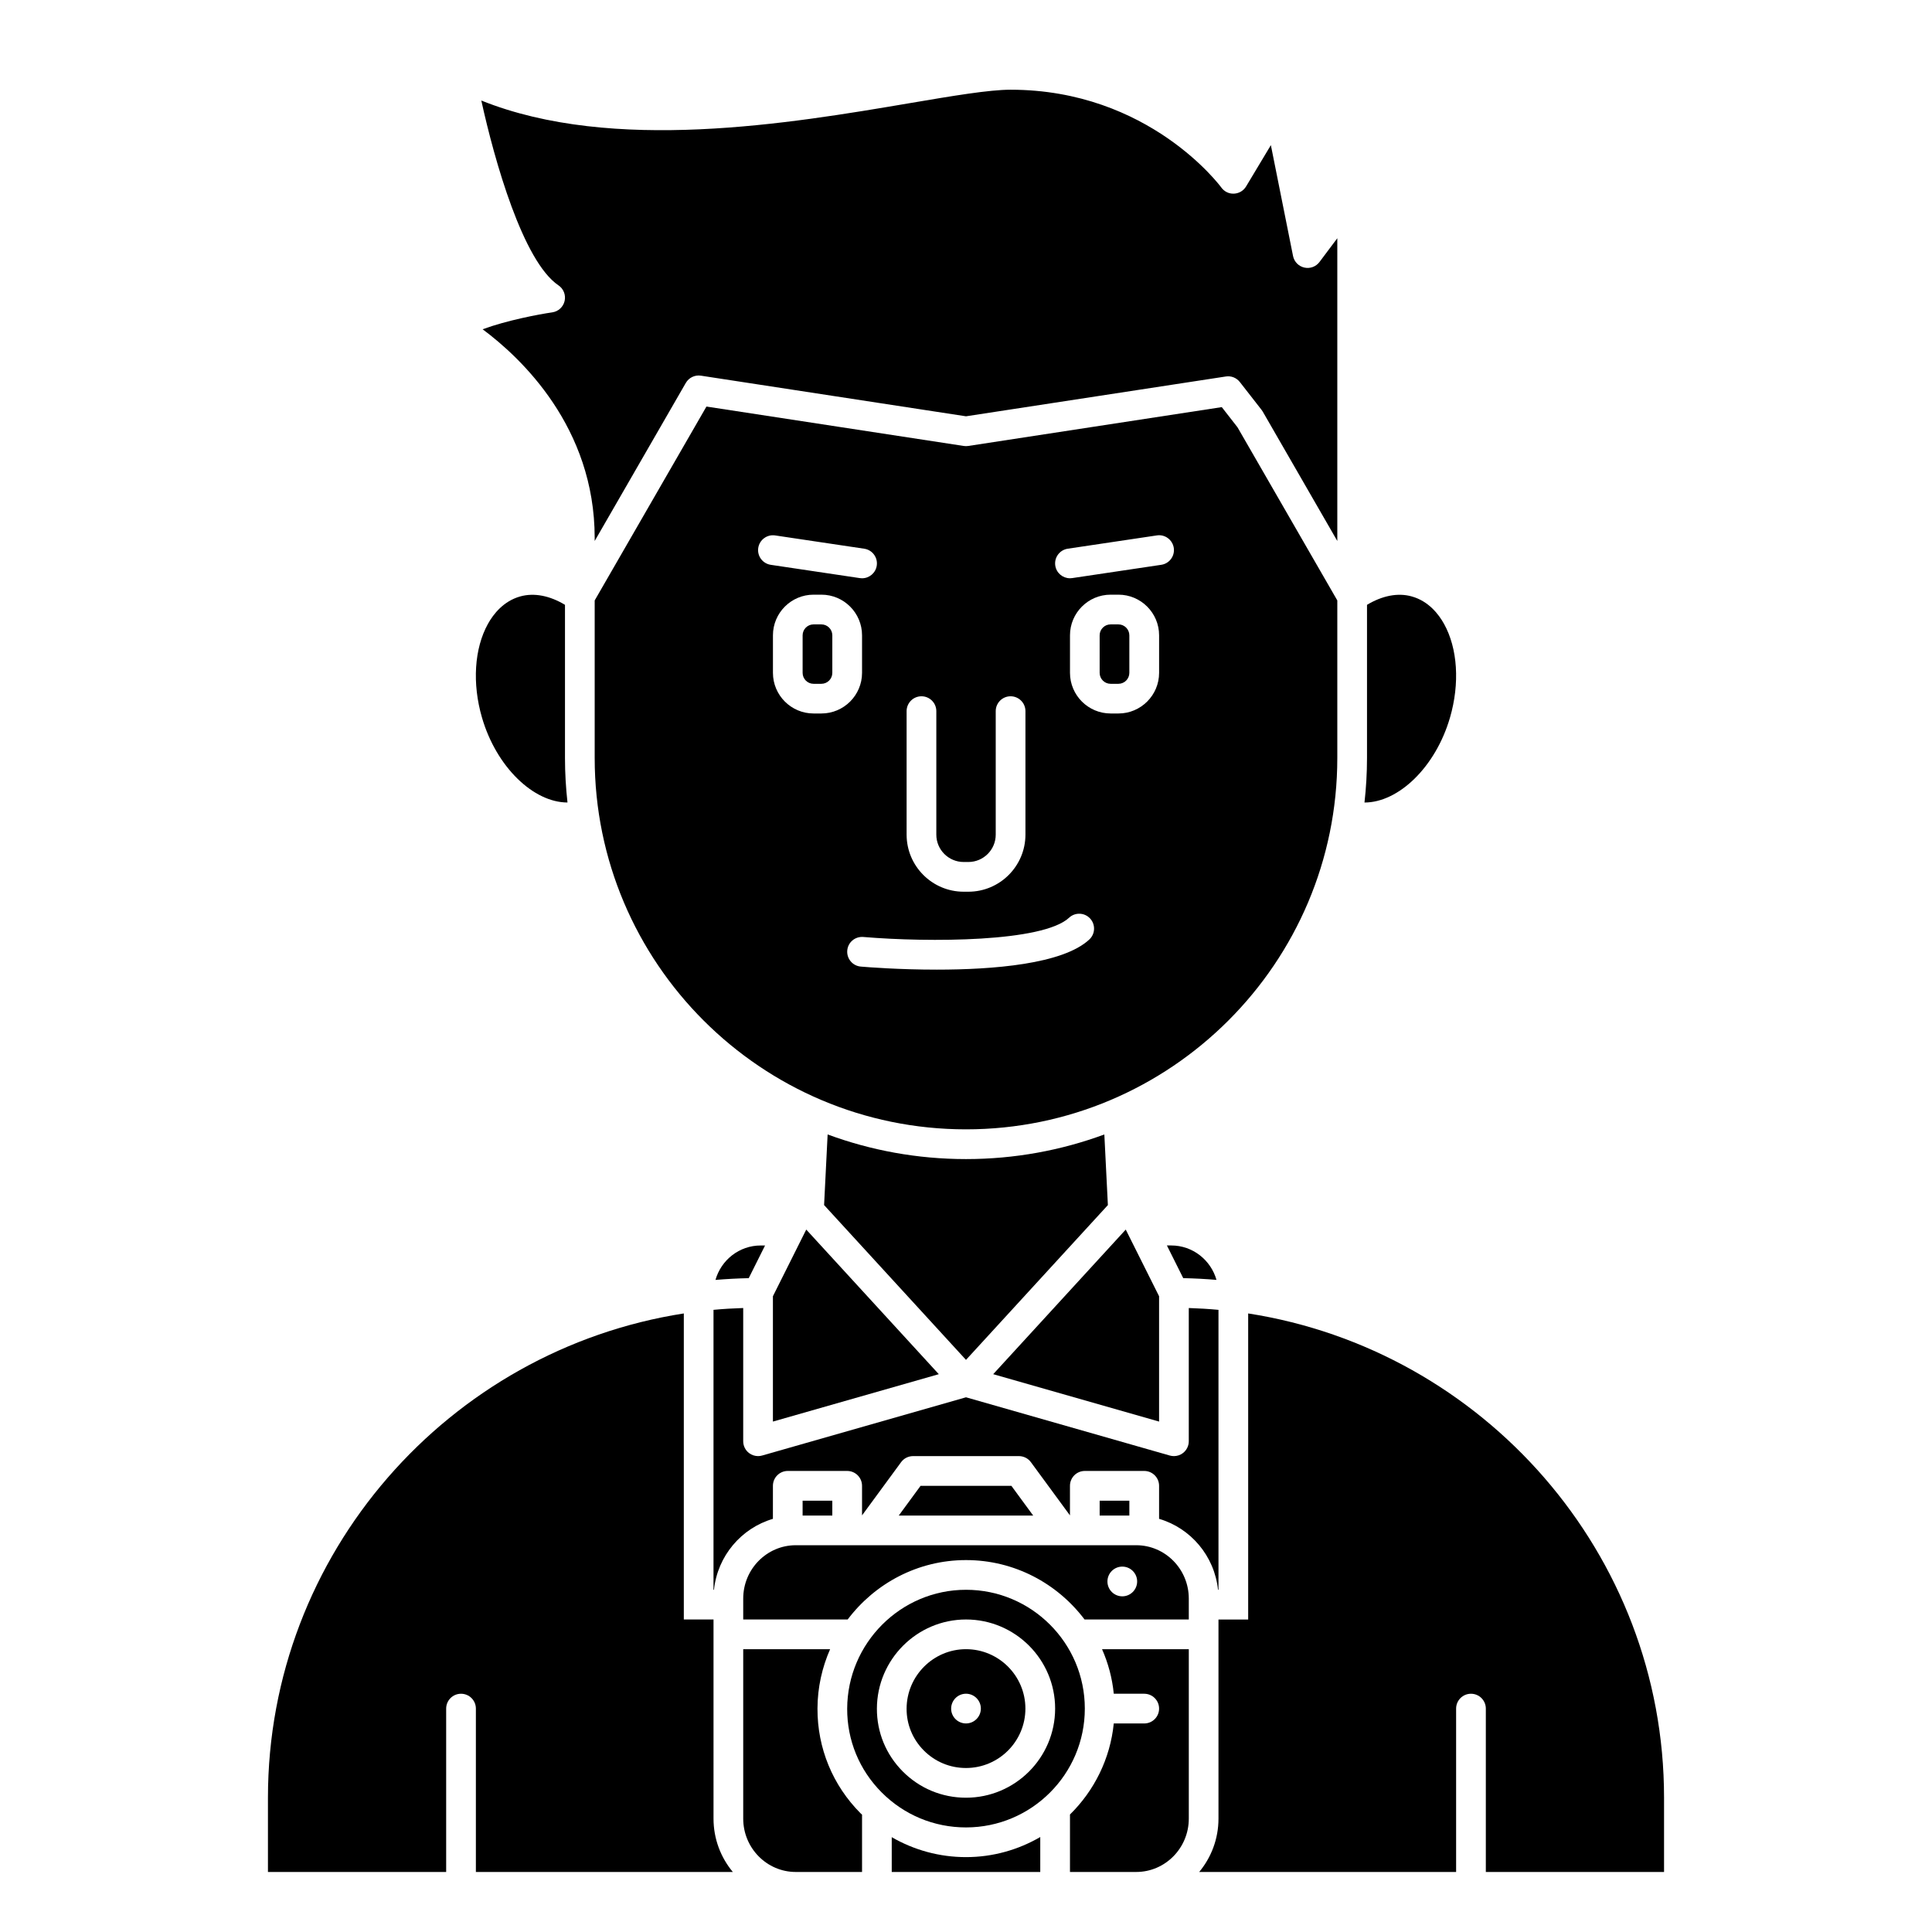
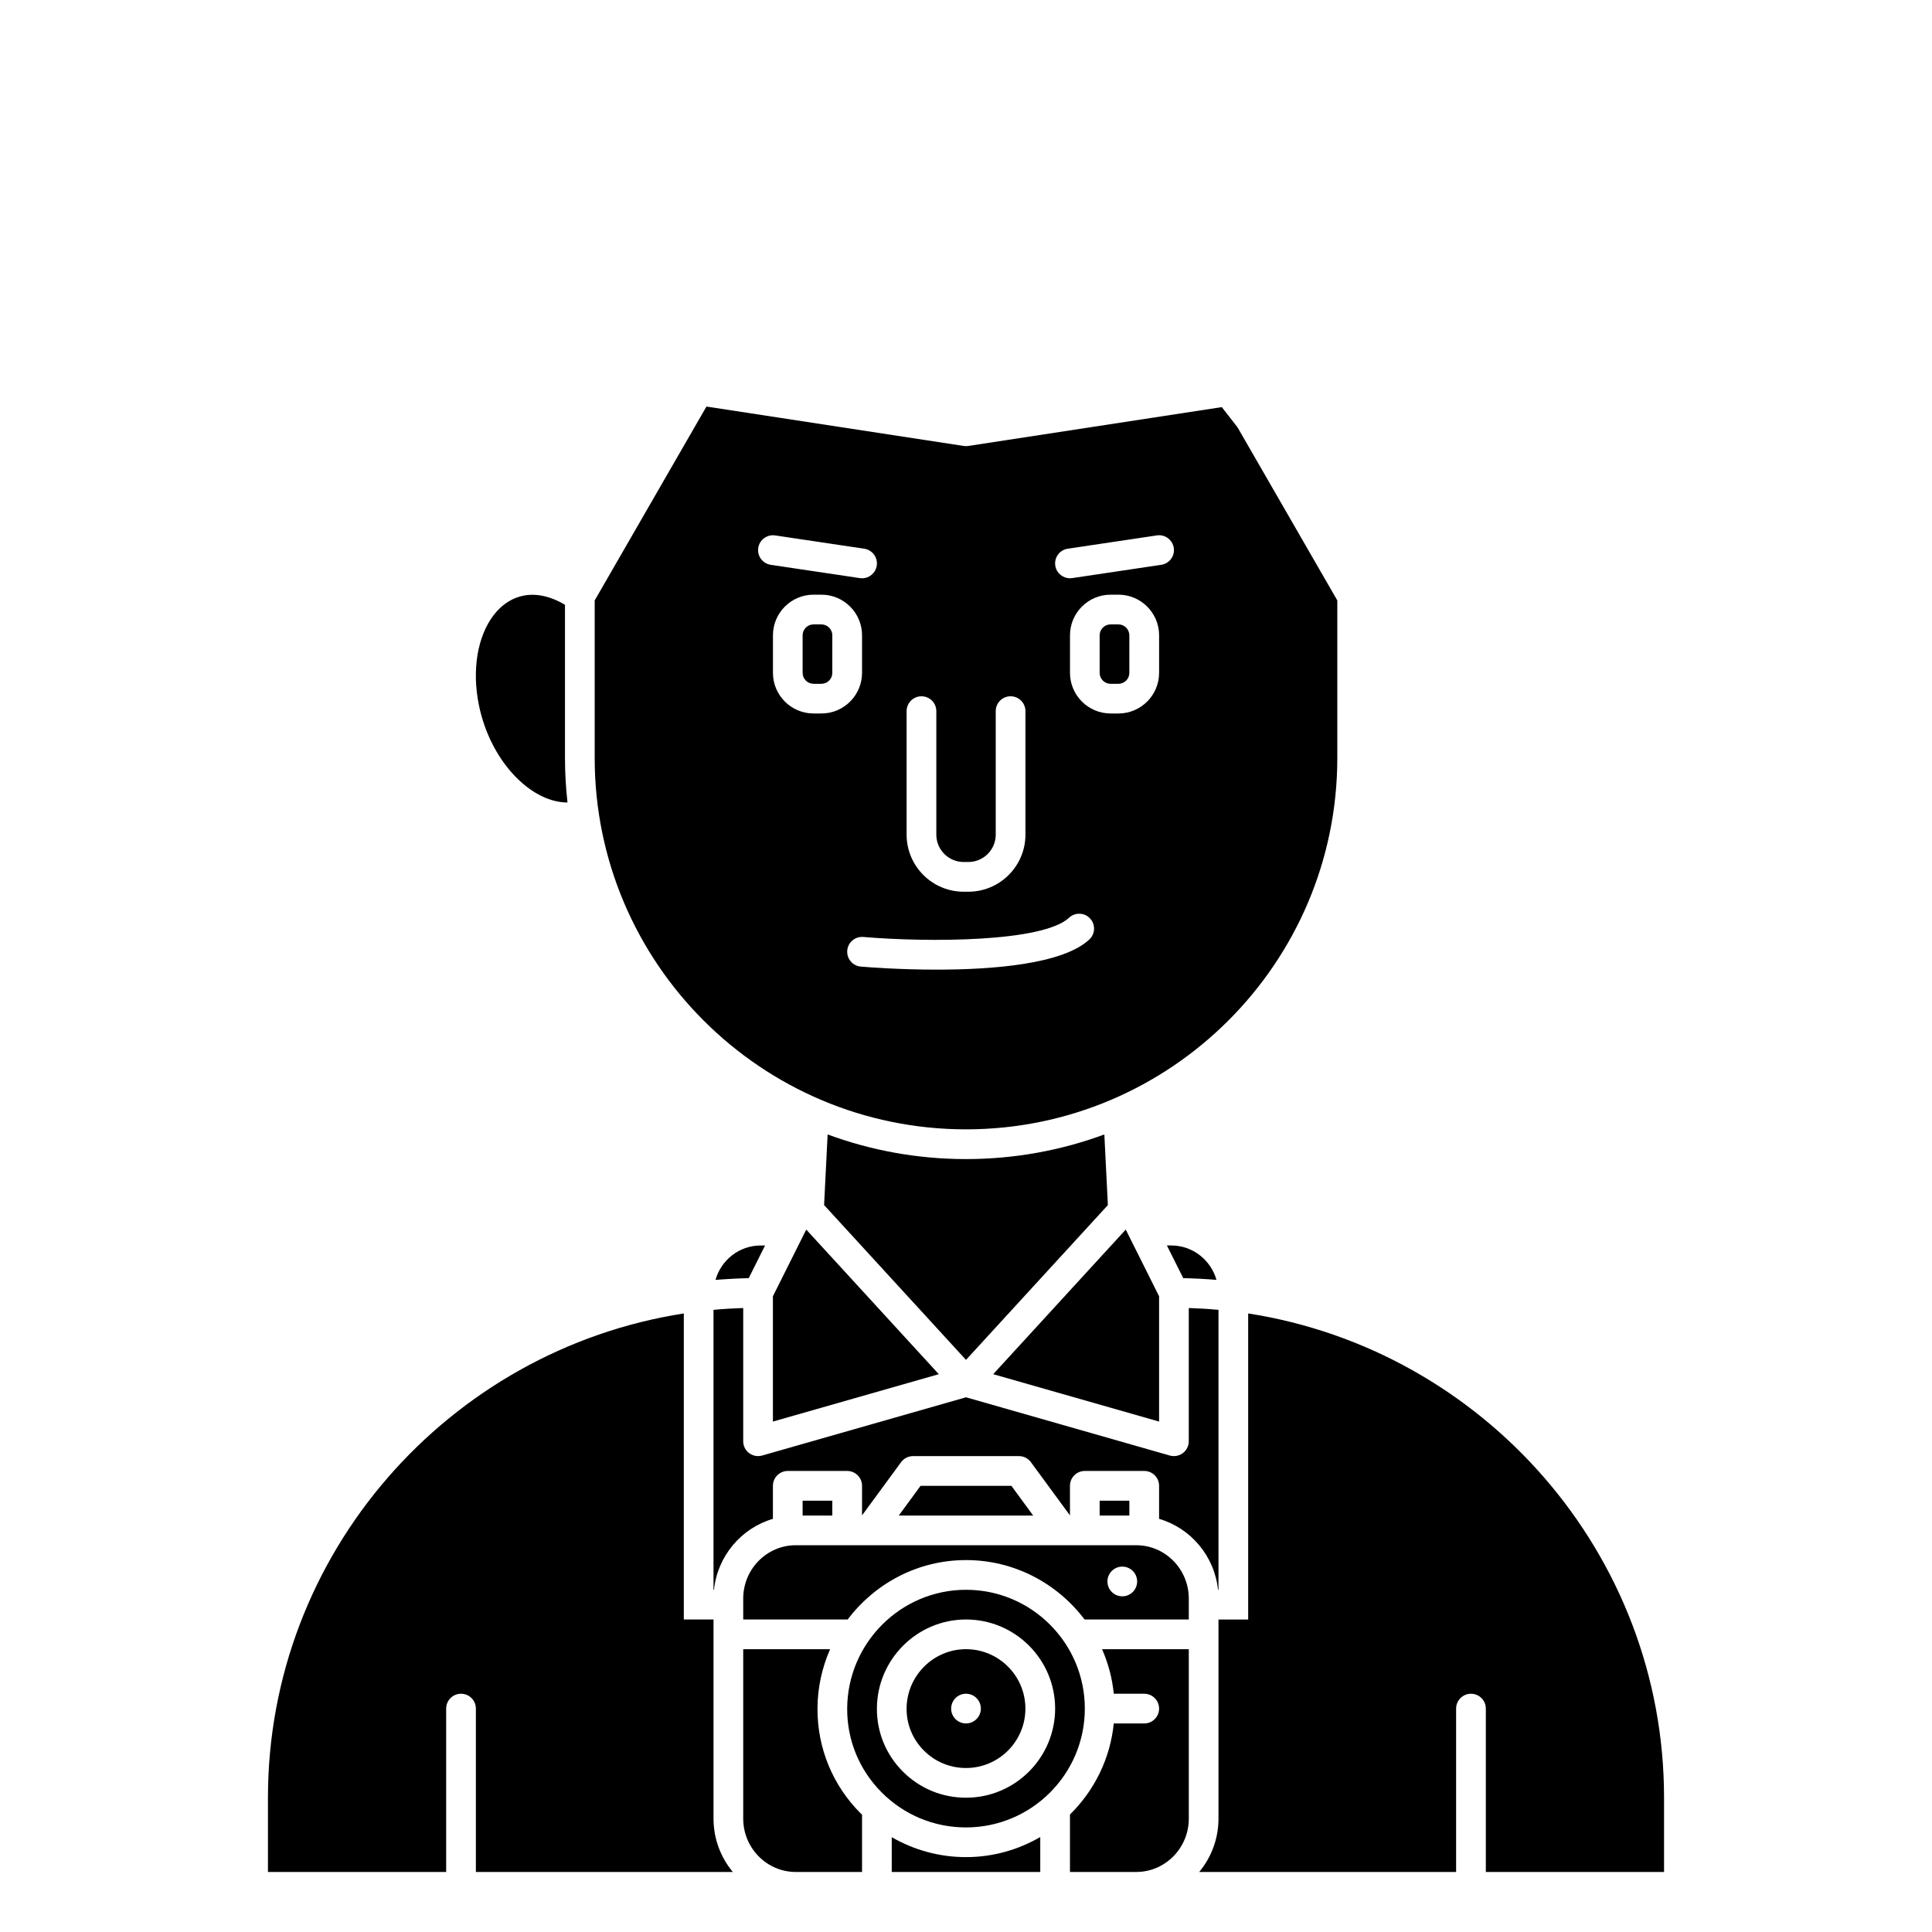
<svg xmlns="http://www.w3.org/2000/svg" fill="#000000" width="800px" height="800px" version="1.1" viewBox="144 144 512 512">
  <g>
    <path d="m348.83 487.52v33.211l43.961-12.559-35.125-38.32z" />
    <path d="m437.6 463.36-0.938-18.715c-11.434 4.215-23.781 6.523-36.664 6.523s-25.234-2.305-36.668-6.527l-0.938 18.715 37.605 41.027z" />
    <path d="m451.17 487.52-8.836-17.668-35.125 38.32 43.961 12.559z" />
    <path d="m333.61 483.19c2.914-0.242 5.848-0.402 8.812-0.465l4.328-8.66h-1.141c-5.723-0.004-10.504 3.871-12 9.125z" />
    <path d="m333.09 573.18h-7.871v-81.105c-62.316 9.688-110.21 63.617-110.21 128.34v19.68h47.23v-43.297c0-2.176 1.762-3.938 3.938-3.938 2.172 0 3.938 1.758 3.938 3.938v43.297h68.094c-3.188-3.828-5.117-8.758-5.117-14.141z" />
    <path d="m294.39 356.67c-0.426-3.871-0.664-7.793-0.664-11.773v-40.613c-4.008-2.41-8.156-3.262-11.867-2.223-4.418 1.238-7.086 4.641-8.551 7.273-3.617 6.519-4.207 15.809-1.574 24.844 3.812 13.086 13.637 22.488 22.656 22.492z" />
-     <path d="m528.26 334.18c2.633-9.043 2.043-18.328-1.574-24.844-1.465-2.633-4.133-6.035-8.551-7.273-3.703-1.047-7.856-0.188-11.863 2.223v40.613c0 3.984-0.238 7.906-0.668 11.777 9.031 0.004 18.852-9.41 22.656-22.496z" />
    <path d="m453.24 474.06 4.328 8.66c2.961 0.062 5.894 0.215 8.812 0.465-1.492-5.246-6.277-9.125-12-9.125z" />
    <path d="m360.64 596.78c0.02-5.594 1.227-10.902 3.348-15.723l-23.027-0.004v44.898c0 7.797 6.25 14.141 13.934 14.141h17.555v-15.188c-0.121-0.121-0.254-0.223-0.379-0.348-7.41-7.434-11.469-17.301-11.43-27.777z" />
    <path d="m361.67 309.47h-2.07c-1.598 0-2.898 1.305-2.898 2.902v9.941c0 1.598 1.301 2.902 2.898 2.902h2.07c1.602 0 2.902-1.305 2.902-2.902v-9.941c0-1.598-1.301-2.902-2.902-2.902z" />
-     <path d="m292 219.62c1.344 0.914 1.992 2.555 1.629 4.141-0.363 1.586-1.66 2.781-3.269 3.016-3.586 0.52-12.074 2.125-18.457 4.484 10.152 7.551 29.695 25.906 29.695 55.305v0.801l24.145-41.883c0.812-1.406 2.398-2.172 4.008-1.926l70.25 10.766 68.871-10.551c1.391-0.223 2.82 0.344 3.699 1.469l5.758 7.379c0.109 0.145 0.215 0.301 0.309 0.457l19.762 34.289v-80.23l-4.723 6.297c-0.93 1.238-2.496 1.824-4.019 1.477-1.516-0.344-2.684-1.543-2.988-3.066l-5.875-29.379-6.57 10.949c-0.68 1.137-1.895 1.855-3.215 1.906-1.34 0.07-2.59-0.566-3.363-1.645-0.184-0.246-19.102-25.898-55.84-25.898-5.695 0-15.422 1.645-26.684 3.555-31.754 5.383-78.664 13.332-113.57-0.691 3.516 16.004 11.051 42.621 20.445 48.98z" />
    <path d="m440.39 309.47h-2.07c-1.598 0-2.902 1.305-2.902 2.902v9.941c0 1.598 1.305 2.902 2.902 2.902h2.07c1.598 0 2.898-1.305 2.898-2.902v-9.941c0-1.598-1.301-2.902-2.898-2.902z" />
    <path d="m498.4 344.89v-41.77l-26.449-45.883-4.168-5.344-67.188 10.293c-0.398 0.062-0.797 0.062-1.191 0l-68.188-10.445-29.617 51.379v41.77c0 54.258 44.141 98.398 98.398 98.398 54.262 0 98.402-44.141 98.402-98.398zm-114.14-12.43c0-2.172 1.762-3.938 3.938-3.938 2.172 0 3.938 1.762 3.938 3.938v32.73c-0.004 4 3.25 7.25 7.246 7.25h1.242c4.004 0 7.254-3.25 7.254-7.25v-32.73c0-2.172 1.762-3.938 3.938-3.938 2.172 0 3.938 1.762 3.938 3.938v32.73c-0.004 8.336-6.789 15.125-15.125 15.125h-1.242c-8.34 0-15.125-6.789-15.125-15.125zm-39.316-43.254c0.324-2.148 2.34-3.637 4.477-3.312l23.617 3.523c2.148 0.324 3.633 2.32 3.312 4.477-0.293 1.953-1.973 3.356-3.891 3.356-0.191 0-0.391-0.012-0.586-0.043l-23.617-3.523c-2.152-0.324-3.633-2.328-3.312-4.477zm14.664 43.875c-5.938 0-10.77-4.832-10.77-10.773v-9.941c0-5.941 4.832-10.773 10.77-10.773h2.07c5.941 0 10.773 4.832 10.773 10.773v9.941c0 5.941-4.832 10.773-10.773 10.773zm73.078 59.891c-7.043 6.566-25.617 7.992-40.438 7.992-9.906 0-18.133-0.637-20.125-0.809-2.164-0.18-3.769-2.086-3.594-4.254 0.18-2.164 2.047-3.762 4.254-3.594 17.402 1.461 47.59 1.371 54.535-5.102 1.586-1.484 4.082-1.395 5.562 0.195 1.48 1.598 1.395 4.086-0.195 5.57zm18.488-70.664c0 5.941-4.836 10.773-10.773 10.773h-2.07c-5.941 0-10.773-4.832-10.773-10.773v-9.941c0-5.941 4.832-10.773 10.773-10.773h2.07c5.938 0 10.773 4.832 10.773 10.773zm0.578-28.629-23.617 3.523c-0.195 0.027-0.395 0.043-0.586 0.043-1.918 0-3.598-1.402-3.891-3.356-0.32-2.148 1.16-4.152 3.312-4.477l23.617-3.523c2.133-0.332 4.152 1.16 4.477 3.312 0.32 2.152-1.16 4.156-3.312 4.477z" />
    <path d="m439.16 592.86h8.074c2.172 0 3.938 1.758 3.938 3.938 0 2.176-1.762 3.938-3.938 3.938h-8.074c-0.941 9.406-5.211 17.844-11.605 24.125v15.23h17.555c7.684 0 13.934-6.34 13.934-14.141v-44.898h-22.992c1.621 3.68 2.699 7.648 3.109 11.809z" />
    <path d="m387.96 537.76-5.777 7.875h35.621l-5.777-7.875z" />
    <path d="m356.7 541.7h7.871v3.938h-7.871z" />
    <path d="m445.11 553.5h-90.215c-7.684 0-13.934 6.34-13.934 14.141v5.539h27.68c7.199-9.535 18.566-15.742 31.359-15.742 12.84 0 24.227 6.207 31.418 15.742h27.625v-5.539c0-7.801-6.25-14.141-13.934-14.141zm-3.691 13.543c-2.172 0-3.938-1.762-3.938-3.938 0-2.172 1.762-3.938 3.938-3.938 2.172 0 3.938 1.762 3.938 3.938-0.004 2.176-1.766 3.938-3.938 3.938z" />
    <path d="m435.42 541.7h7.871v3.938h-7.871z" />
    <path d="m400 581.05c-8.648 0-15.711 7.07-15.742 15.762-0.016 4.18 1.605 8.117 4.566 11.086 2.977 2.996 6.945 4.641 11.176 4.641 8.684 0 15.742-7.062 15.742-15.742 0-8.684-7.062-15.746-15.742-15.746zm0 19.68c-2.18 0-3.945-1.766-3.938-3.938 0.008-2.168 1.766-3.938 3.938-3.938 2.168 0 3.938 1.766 3.938 3.938-0.004 2.172-1.77 3.938-3.938 3.938z" />
    <path d="m380.32 630.87v9.223h39.359v-9.262c-5.797 3.367-12.508 5.324-19.68 5.324-7.035 0-13.762-1.863-19.68-5.285z" />
    <path d="m466.91 565.31v-74.188c-2.602-0.242-5.227-0.398-7.871-0.484v35.309c0 1.23-0.578 2.398-1.566 3.144-0.688 0.523-1.523 0.793-2.371 0.793-0.363 0-0.727-0.051-1.082-0.148l-54.02-15.438-54.023 15.434c-0.355 0.102-0.719 0.152-1.082 0.152-0.848 0-1.68-0.273-2.371-0.793-0.988-0.746-1.566-1.91-1.566-3.144v-35.309c-2.644 0.086-5.269 0.238-7.871 0.484v74.188h0.125c0.941-8.977 7.254-16.348 15.617-18.797l0.004-8.758c0-2.176 1.762-3.938 3.938-3.938h15.742c2.172 0 3.938 1.758 3.938 3.938v7.836l10.352-14.102c0.742-1.012 1.918-1.605 3.172-1.605h28.051c1.25 0 2.434 0.594 3.172 1.605l10.352 14.102 0.004-7.836c0-2.176 1.762-3.938 3.938-3.938h15.742c2.172 0 3.938 1.758 3.938 3.938v8.754c8.363 2.449 14.676 9.82 15.617 18.797z" />
    <path d="m474.78 492.08v81.109h-7.871v52.77c0 5.379-1.93 10.312-5.117 14.141l68.094-0.004v-43.297c0-2.176 1.762-3.938 3.938-3.938 2.172 0 3.938 1.758 3.938 3.938v43.297h47.23v-19.68c0-64.719-47.895-118.65-110.21-128.34z" />
    <path d="m400 565.31c-17.297 0-31.422 14.129-31.488 31.5-0.031 8.367 3.211 16.25 9.137 22.199 5.953 5.977 13.895 9.277 22.352 9.277 17.367 0 31.488-14.125 31.488-31.492 0-17.363-14.129-31.484-31.488-31.484zm0 55.102c-6.336 0-12.289-2.469-16.754-6.953-4.449-4.469-6.883-10.387-6.859-16.676 0.047-13.016 10.645-23.602 23.617-23.602 13.023 0 23.617 10.594 23.617 23.617-0.008 13.023-10.598 23.613-23.621 23.613z" />
  </g>
</svg>